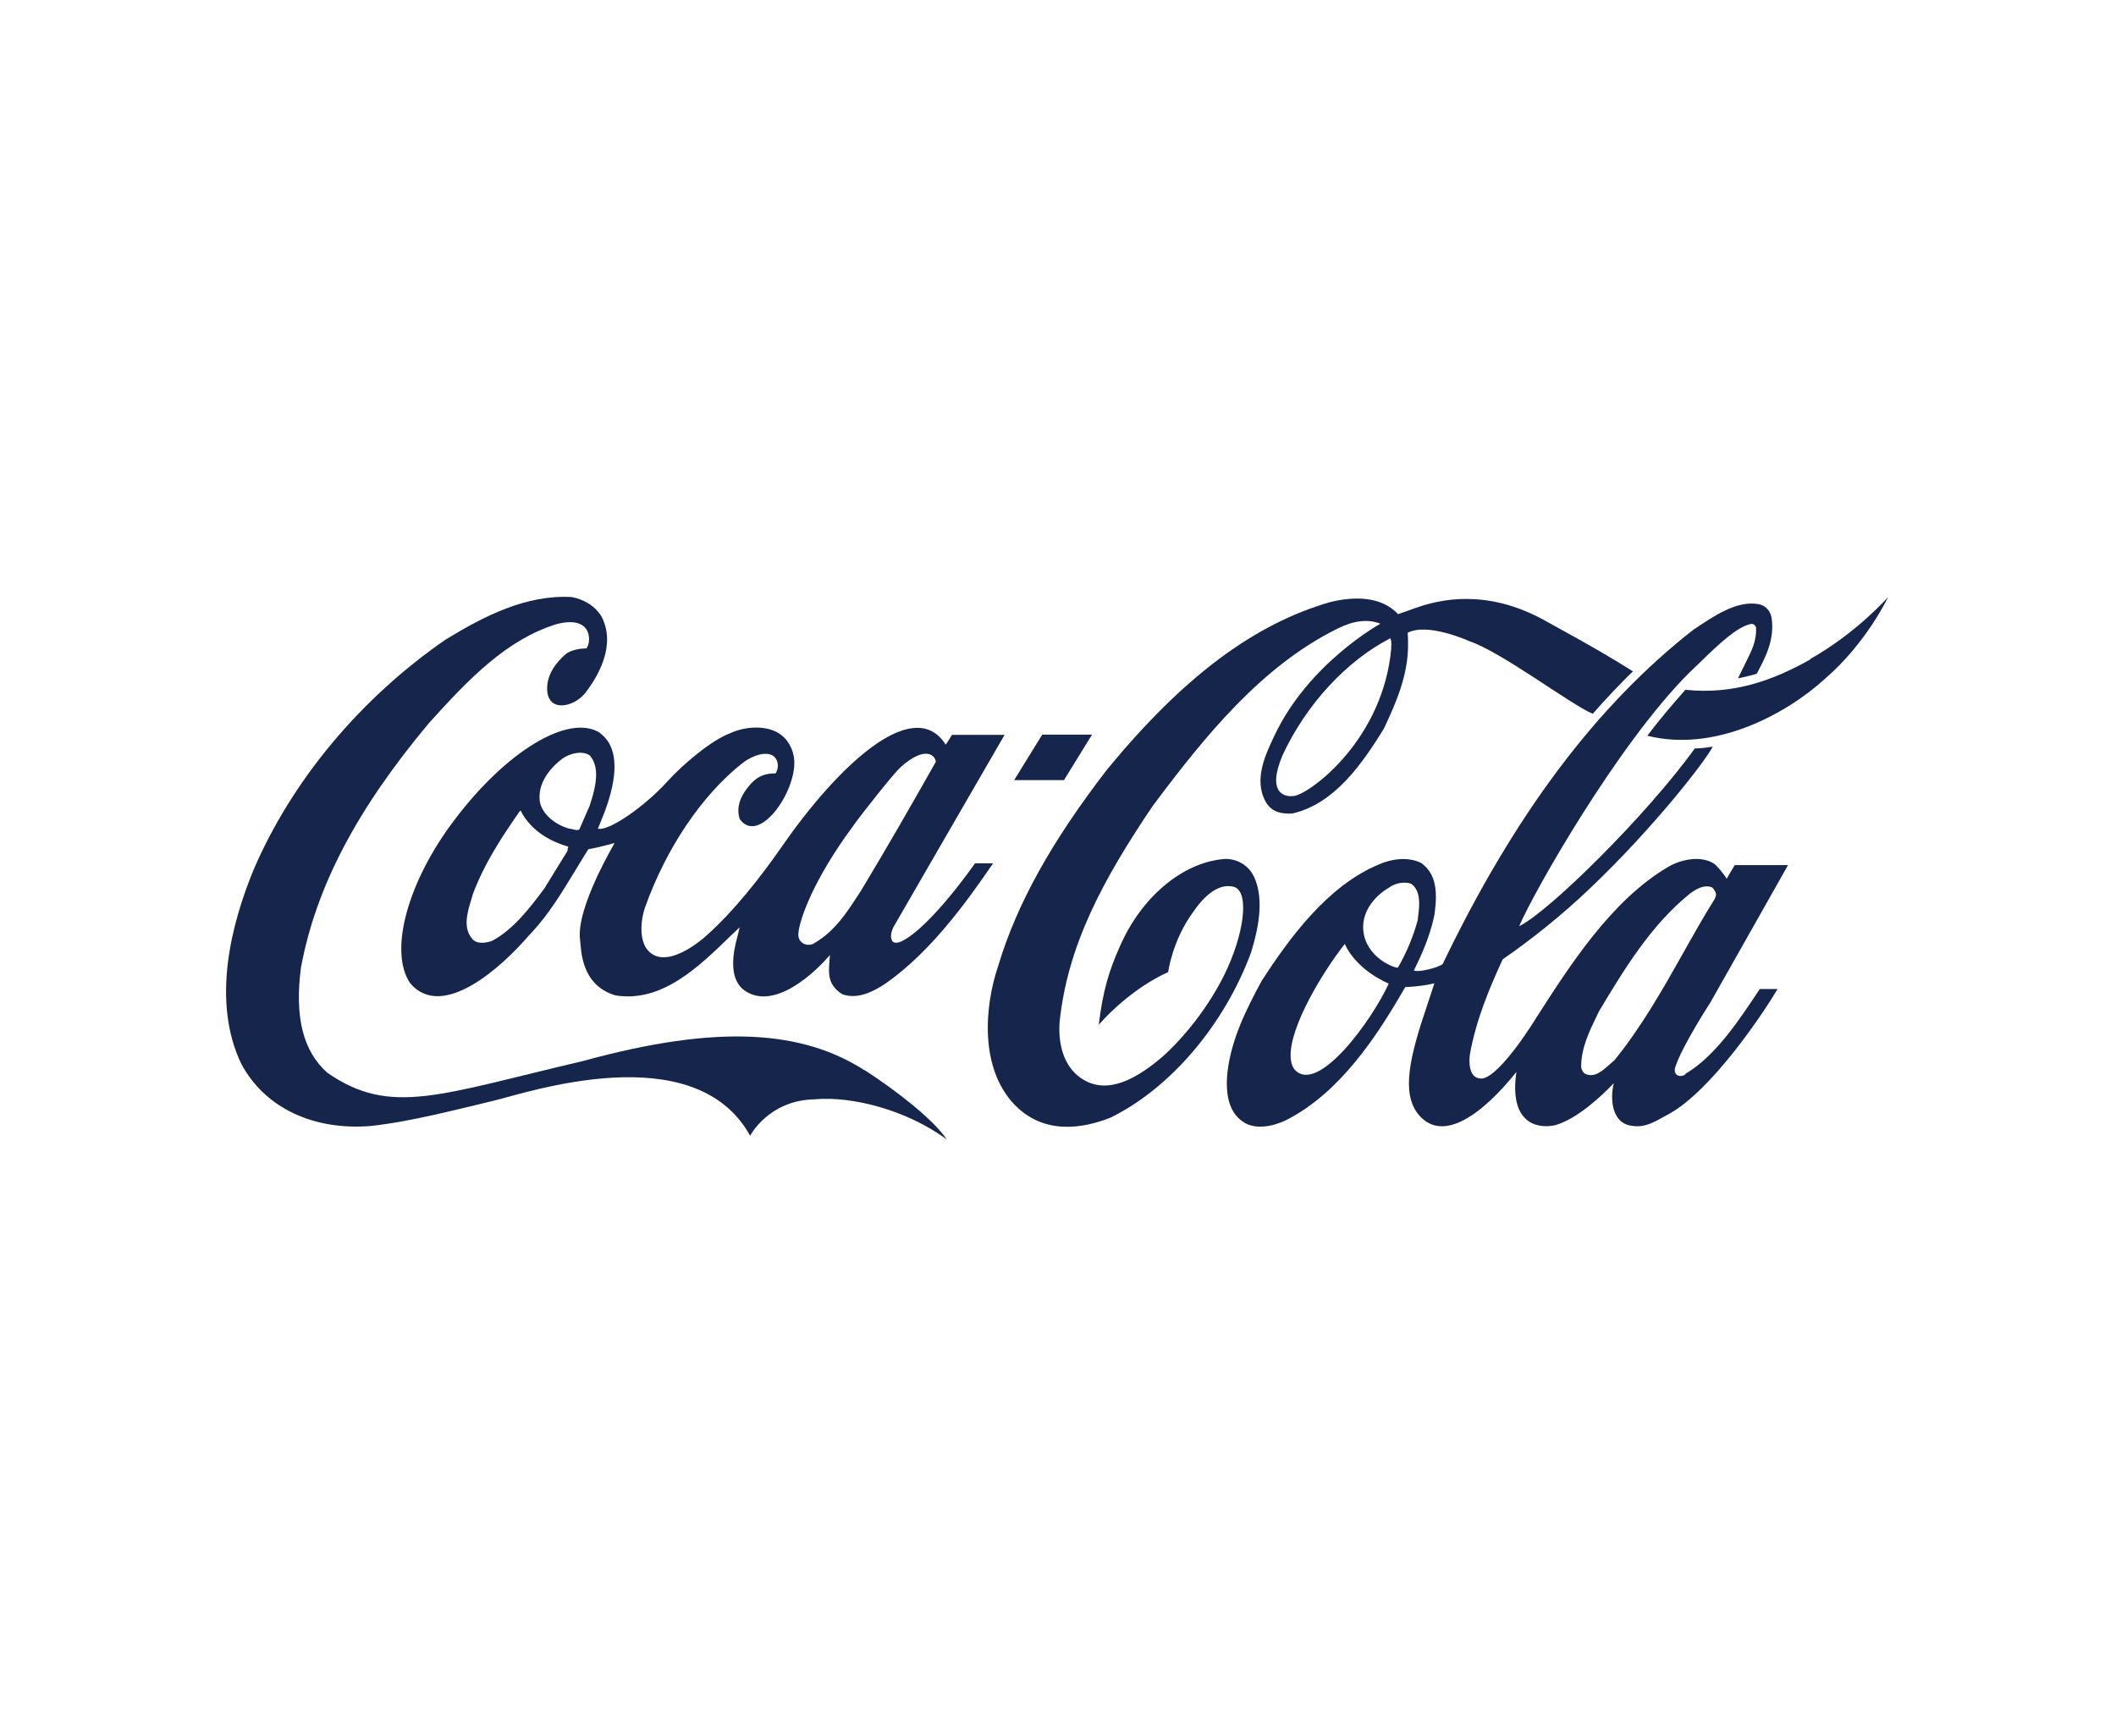
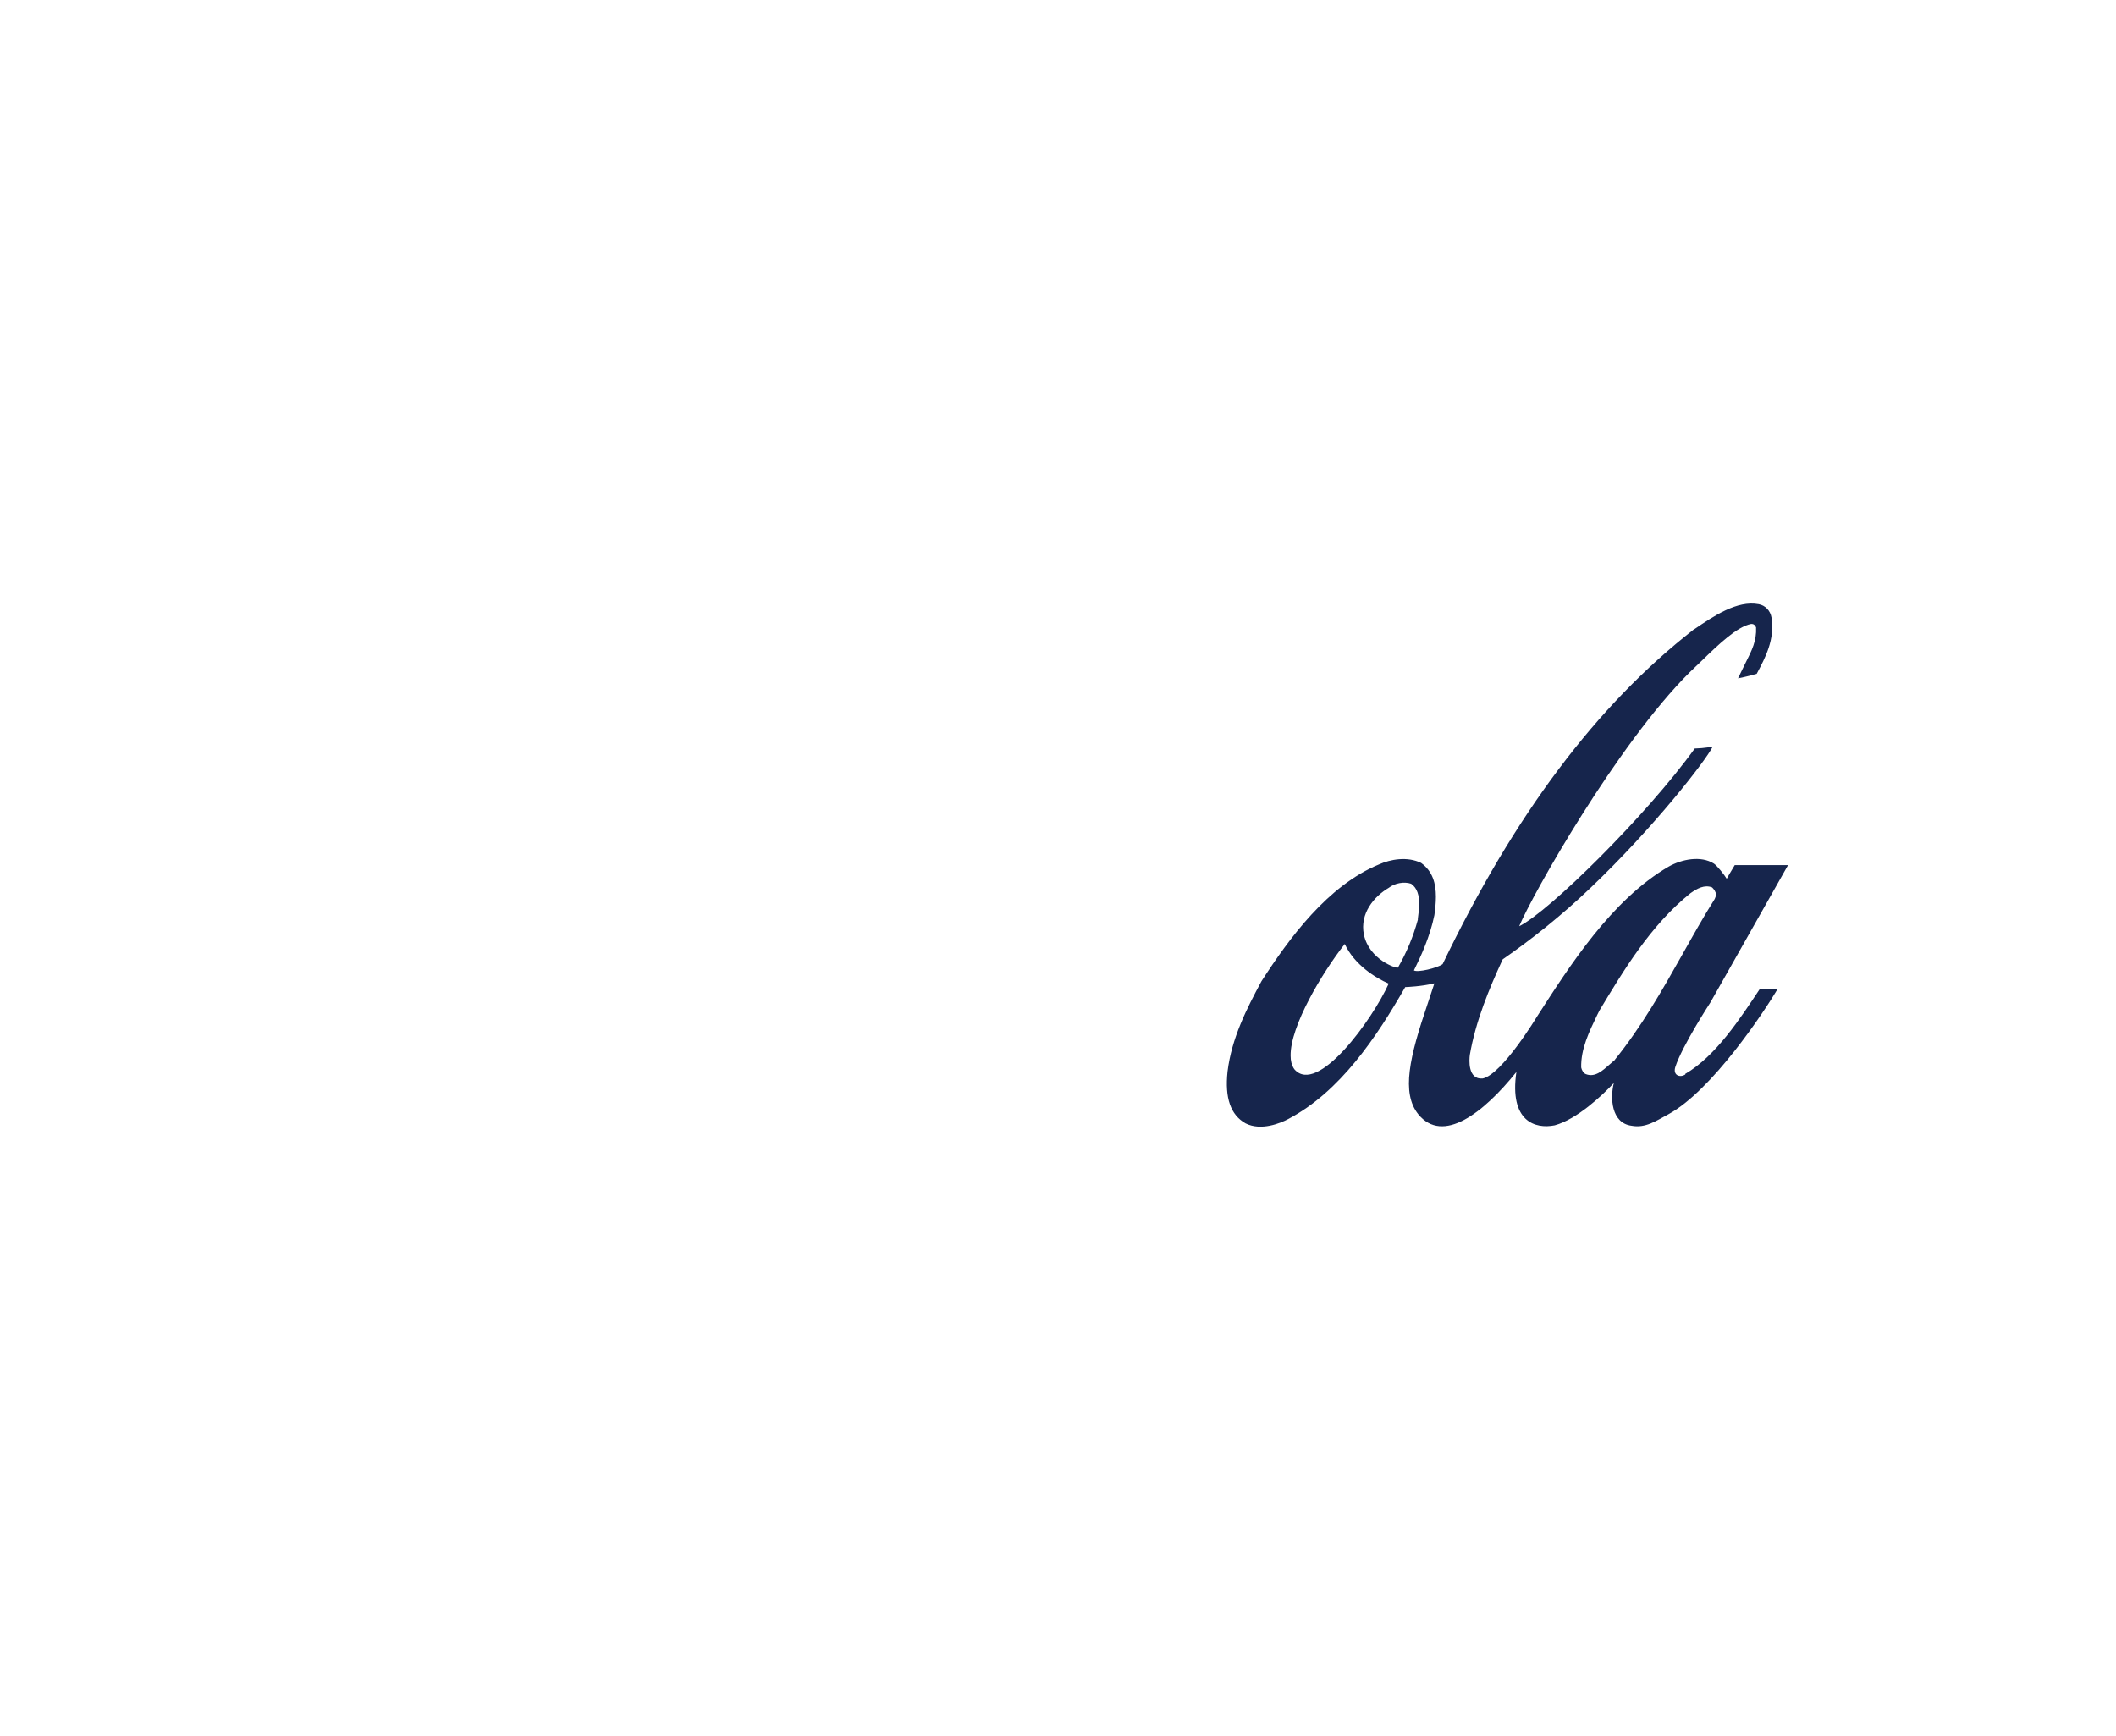
<svg xmlns="http://www.w3.org/2000/svg" width="234" height="192" viewBox="0 0 234 192" fill="none">
-   <path d="M95.604 118.356C88.773 113.971 79.488 113.204 64.503 117.326C48.532 121.064 43.216 123.46 36.217 118.644C33.523 116.272 32.56 112.486 33.282 106.998C34.942 98.061 39.464 89.482 47.449 79.945C51.923 74.985 56.06 70.72 61.544 69.019C65.73 67.941 65.345 71.223 64.84 71.703C64.311 71.703 63.397 71.799 62.699 72.23C62.146 72.661 60.582 74.075 60.51 75.968C60.39 78.867 63.397 78.268 64.695 76.663C66.091 74.866 68.159 71.439 66.547 68.228C65.874 67.078 64.695 66.311 63.228 66.024C58.225 65.736 53.559 68.108 49.253 70.744C39.825 77.262 32.296 86.295 28.038 96.192C25.585 102.158 23.348 110.712 26.692 117.661C29.265 122.478 34.629 125.042 41.003 124.514C45.477 124.035 50.889 122.597 54.545 121.735C58.177 120.872 76.818 114.474 82.952 125.593C82.952 125.593 84.996 121.663 90.071 121.567C94.257 121.184 100.294 122.765 104.696 126C103.228 123.796 99.067 120.561 95.604 118.332V118.356Z" fill="#16254C" />
-   <path d="M66.403 81.072C62.915 78.795 55.916 83.156 50.288 90.632C45.164 97.342 42.927 105.129 45.357 108.724C48.941 112.965 55.603 106.807 58.441 103.5L58.802 103.117C60.727 101.056 62.218 98.564 63.661 96.192C63.661 96.192 64.984 94.011 65.056 93.915C65.874 93.771 66.86 93.532 67.966 93.22C67.966 93.268 63.709 100.361 64.142 103.883C64.286 104.962 64.166 108.867 68.015 110.065C73.138 110.928 77.227 106.974 80.835 103.452C80.835 103.452 81.46 102.877 81.797 102.541C81.701 102.901 81.605 103.356 81.605 103.356C80.113 108.556 82.134 109.634 83.385 110.041C87.209 111.144 91.779 105.609 91.779 105.609C91.659 107.358 91.322 108.795 93.15 109.946C94.882 110.569 96.662 109.61 97.985 108.724C102.795 105.345 106.692 100.049 109.819 95.473H107.822C107.822 95.473 102.892 102.565 99.692 104.099C99.692 104.099 99.115 104.386 98.778 104.171C98.37 103.811 98.538 103.093 98.778 102.565C98.778 102.541 111.094 81.263 111.094 81.263H105.273C105.273 81.263 104.647 82.294 104.575 82.342C104.527 82.318 104.455 82.126 104.383 82.054C100.775 77.094 92.645 84.714 86.487 93.58C84.13 96.982 81.124 100.816 77.997 103.572C77.997 103.572 73.379 107.789 71.406 104.77C70.684 103.5 70.901 101.631 71.31 100.409C73.619 93.891 77.564 87.973 82.086 84.402C83.361 83.42 84.731 83.132 85.429 83.54C86.079 83.923 86.199 84.882 85.766 85.529C84.707 85.505 83.866 85.816 83.192 86.511C81.845 87.925 81.388 89.267 81.797 90.561C83.866 93.508 88.027 87.685 87.834 84.115C87.762 82.845 87.089 81.647 86.054 81.048C84.539 80.137 82.23 80.377 80.715 81.096C78.718 81.838 75.543 84.474 73.691 86.535C71.358 89.099 67.365 91.95 66.114 91.639C66.523 90.561 69.891 83.659 66.355 81.072H66.403ZM94.401 91.255C95.531 89.698 98.827 85.529 99.62 84.81C102.314 82.438 103.397 83.492 103.493 84.235C100.967 88.716 98.009 93.867 95.219 98.492L94.353 99.81C93.126 101.679 91.875 103.284 89.855 104.41C89.566 104.506 89.085 104.53 88.772 104.291C88.388 104.051 88.243 103.62 88.291 103.188C88.412 101.751 89.879 97.342 94.425 91.231L94.401 91.255ZM62.795 93.963C62.795 93.963 62.747 94.107 62.723 94.155L60.197 98.252C58.682 100.289 56.758 102.829 54.401 104.051C53.703 104.291 52.717 104.434 52.212 103.811C51.153 102.565 51.707 100.816 52.14 99.402L52.284 98.899C53.559 95.473 55.555 92.454 57.503 89.674C57.528 89.674 57.575 89.65 57.6 89.65C57.6 89.65 57.6 89.65 57.6 89.698C58.826 92.046 61.111 93.124 62.843 93.628C62.843 93.628 62.843 93.628 62.843 93.676C62.843 93.724 62.819 93.795 62.747 93.939L62.795 93.963ZM65.2 89.123L64.07 91.711C63.901 91.855 63.661 91.783 63.372 91.711L62.867 91.615C61.304 91.136 60.101 90.081 59.74 88.859C59.235 86.439 61.304 84.546 62.218 83.875C63.084 83.276 64.455 82.965 65.249 83.564C65.73 84.139 65.922 84.882 65.922 85.672C65.922 86.751 65.585 87.973 65.2 89.123ZM138.634 96.886C138.081 95.688 136.734 94.898 135.339 94.993C130.745 95.401 126.247 99.187 123.866 104.602C122.615 107.382 121.942 109.682 121.509 113.324C122.928 111.671 125.862 108.987 129.182 107.501C129.182 107.501 129.639 104.003 131.924 100.888C132.79 99.594 134.545 97.51 136.494 98.085C138.202 98.66 137.6 103.356 135.339 107.909C133.655 111.264 131.082 114.618 128.484 116.918C126.175 118.859 122.784 121.208 119.801 119.387C117.925 118.284 116.963 115.96 117.179 112.989C118.069 104.53 121.942 97.318 127.474 89.123C133.174 81.503 139.476 73.668 147.943 69.498C149.675 68.635 151.262 68.42 152.657 68.971C152.657 68.971 144.696 73.332 140.92 81.383C139.957 83.42 138.61 86.2 139.957 88.644C140.655 89.914 141.906 90.009 142.916 89.962C147.558 88.883 150.565 84.57 153.018 80.616C154.437 77.621 155.712 74.626 155.712 71.319C155.712 70.912 155.712 70.385 155.664 69.977C157.877 68.803 162.447 70.888 162.447 70.888C166.007 72.062 173.584 77.837 176.133 78.939C177.384 77.501 179.428 75.321 180.583 74.243L178.923 73.212C176.253 71.583 173.415 70.049 170.649 68.516C164.323 65.089 159.2 66.287 156.578 67.222C155.544 67.581 154.606 67.917 154.606 67.917C152.657 65.808 149.482 66 147.125 66.575C138.683 68.995 130.841 74.866 122.447 85.073C116.265 93.076 112.441 99.978 110.396 106.783C108.833 111.383 108.352 118.117 112.176 122.142C115.447 125.545 119.777 124.802 122.832 123.58C129.446 120.321 135.411 113.324 138.37 105.273C139.091 102.877 139.885 99.498 138.659 96.91L138.634 96.886ZM153.86 71.631C152.994 81.647 145.153 87.541 143.229 87.997C142.05 88.236 140.054 87.709 141.834 83.516C144.455 77.861 148.953 73.044 153.764 70.576C153.884 70.984 153.884 71.271 153.836 71.631H153.86ZM200.234 72.901C196.025 75.273 191.672 76.83 186.38 76.279C184.913 77.933 183.493 79.61 182.171 81.359C189.579 83.228 197.42 79.059 201.798 75.081C206.44 71.08 208.797 66.024 208.797 66.024C208.797 66.024 205.334 69.977 200.186 72.877L200.234 72.901ZM120.763 81.239H115.255L112.152 86.271H117.66L120.763 81.239Z" fill="#16254C" />
  <path d="M186.38 118.812C185.778 119.219 184.96 118.907 185.273 117.973C186.043 115.625 189.146 110.856 189.146 110.856L197.733 95.665H191.84C191.551 96.12 190.95 97.174 190.95 97.174C190.685 96.719 189.867 95.712 189.531 95.497C188.087 94.586 185.971 95.017 184.528 95.832C178.202 99.522 173.583 106.807 169.927 112.486C169.927 112.486 166.103 118.812 163.962 119.267C162.302 119.411 162.471 117.182 162.543 116.655C163.192 112.893 164.684 109.323 166.175 106.088C169.23 103.979 172.717 101.224 175.892 98.18C182.772 91.639 188.568 84.211 189.41 82.557C189.41 82.557 188.496 82.749 187.414 82.773C182.122 90.129 171.298 100.816 168.003 102.422C169.446 98.947 178.851 82.294 186.861 74.338L188.111 73.14C190.06 71.247 192.08 69.306 193.644 68.995C193.812 68.995 194.028 68.995 194.197 69.378C194.269 70.864 193.716 71.942 193.09 73.188L192.2 75.009C192.2 75.009 193.451 74.77 194.269 74.506C195.231 72.709 196.289 70.696 195.905 68.3C195.784 67.533 195.207 66.934 194.485 66.814C192.104 66.359 189.506 68.132 187.414 69.546L187.318 69.594C176.566 77.981 167.474 90.081 159.536 106.615C158.959 107.046 156.746 107.573 156.361 107.31C157.155 105.704 158.141 103.548 158.622 101.2C158.719 100.529 158.791 99.834 158.791 99.163C158.791 97.725 158.454 96.359 157.155 95.425C155.64 94.682 153.764 95.017 152.489 95.593C146.812 97.941 142.579 103.74 139.5 108.508C137.865 111.551 136.205 114.786 135.748 118.5C135.435 121.423 136.085 123.292 137.744 124.227C139.452 125.09 141.617 124.203 142.459 123.748C148.207 120.728 152.224 114.69 155.399 109.155C155.519 109.155 157.251 109.083 158.574 108.748C158.574 108.748 158.598 108.748 158.622 108.748C158.55 108.987 157.877 111 157.877 111C155.88 116.871 154.942 120.848 156.842 123.22C159.56 126.551 164.034 123.101 167.69 118.548C166.897 124.011 169.759 124.874 171.924 124.443C174.401 123.772 177.191 121.136 178.466 119.77C178.057 121.351 178.153 124.203 180.438 124.49C181.978 124.778 183.156 123.939 184.503 123.22C189.314 120.609 195.087 111.887 196.578 109.371H194.606C192.465 112.581 189.771 116.775 186.356 118.764L186.38 118.812ZM143.132 118.236C142.82 117.781 142.723 117.278 142.723 116.751C142.675 113.468 146.211 107.573 148.712 104.387C149.771 106.687 152.128 108.149 153.571 108.772C151.791 112.725 145.682 121.208 143.132 118.236ZM154.581 106.998C154.413 107.118 151.406 106.112 150.829 103.356C150.348 100.984 151.984 99.115 153.571 98.18C154.245 97.653 155.279 97.462 156.049 97.725C156.746 98.204 156.939 99.043 156.939 99.93C156.939 100.481 156.866 101.056 156.794 101.583V101.703C156.289 103.572 155.544 105.345 154.581 107.022V106.998ZM178.611 117.182L178.033 117.685C177.215 118.404 176.398 119.171 175.387 118.788C175.099 118.692 174.906 118.308 174.858 118.045C174.81 115.984 175.748 114.067 176.638 112.222L176.879 111.743C179.476 107.43 182.507 102.326 186.933 98.779C187.678 98.252 188.496 97.797 189.338 98.132C189.531 98.324 189.771 98.636 189.771 98.947C189.771 99.043 189.675 99.307 189.627 99.403C188.376 101.391 187.197 103.5 186.067 105.513C183.83 109.49 181.497 113.588 178.586 117.182H178.611Z" fill="#16254C" />
</svg>